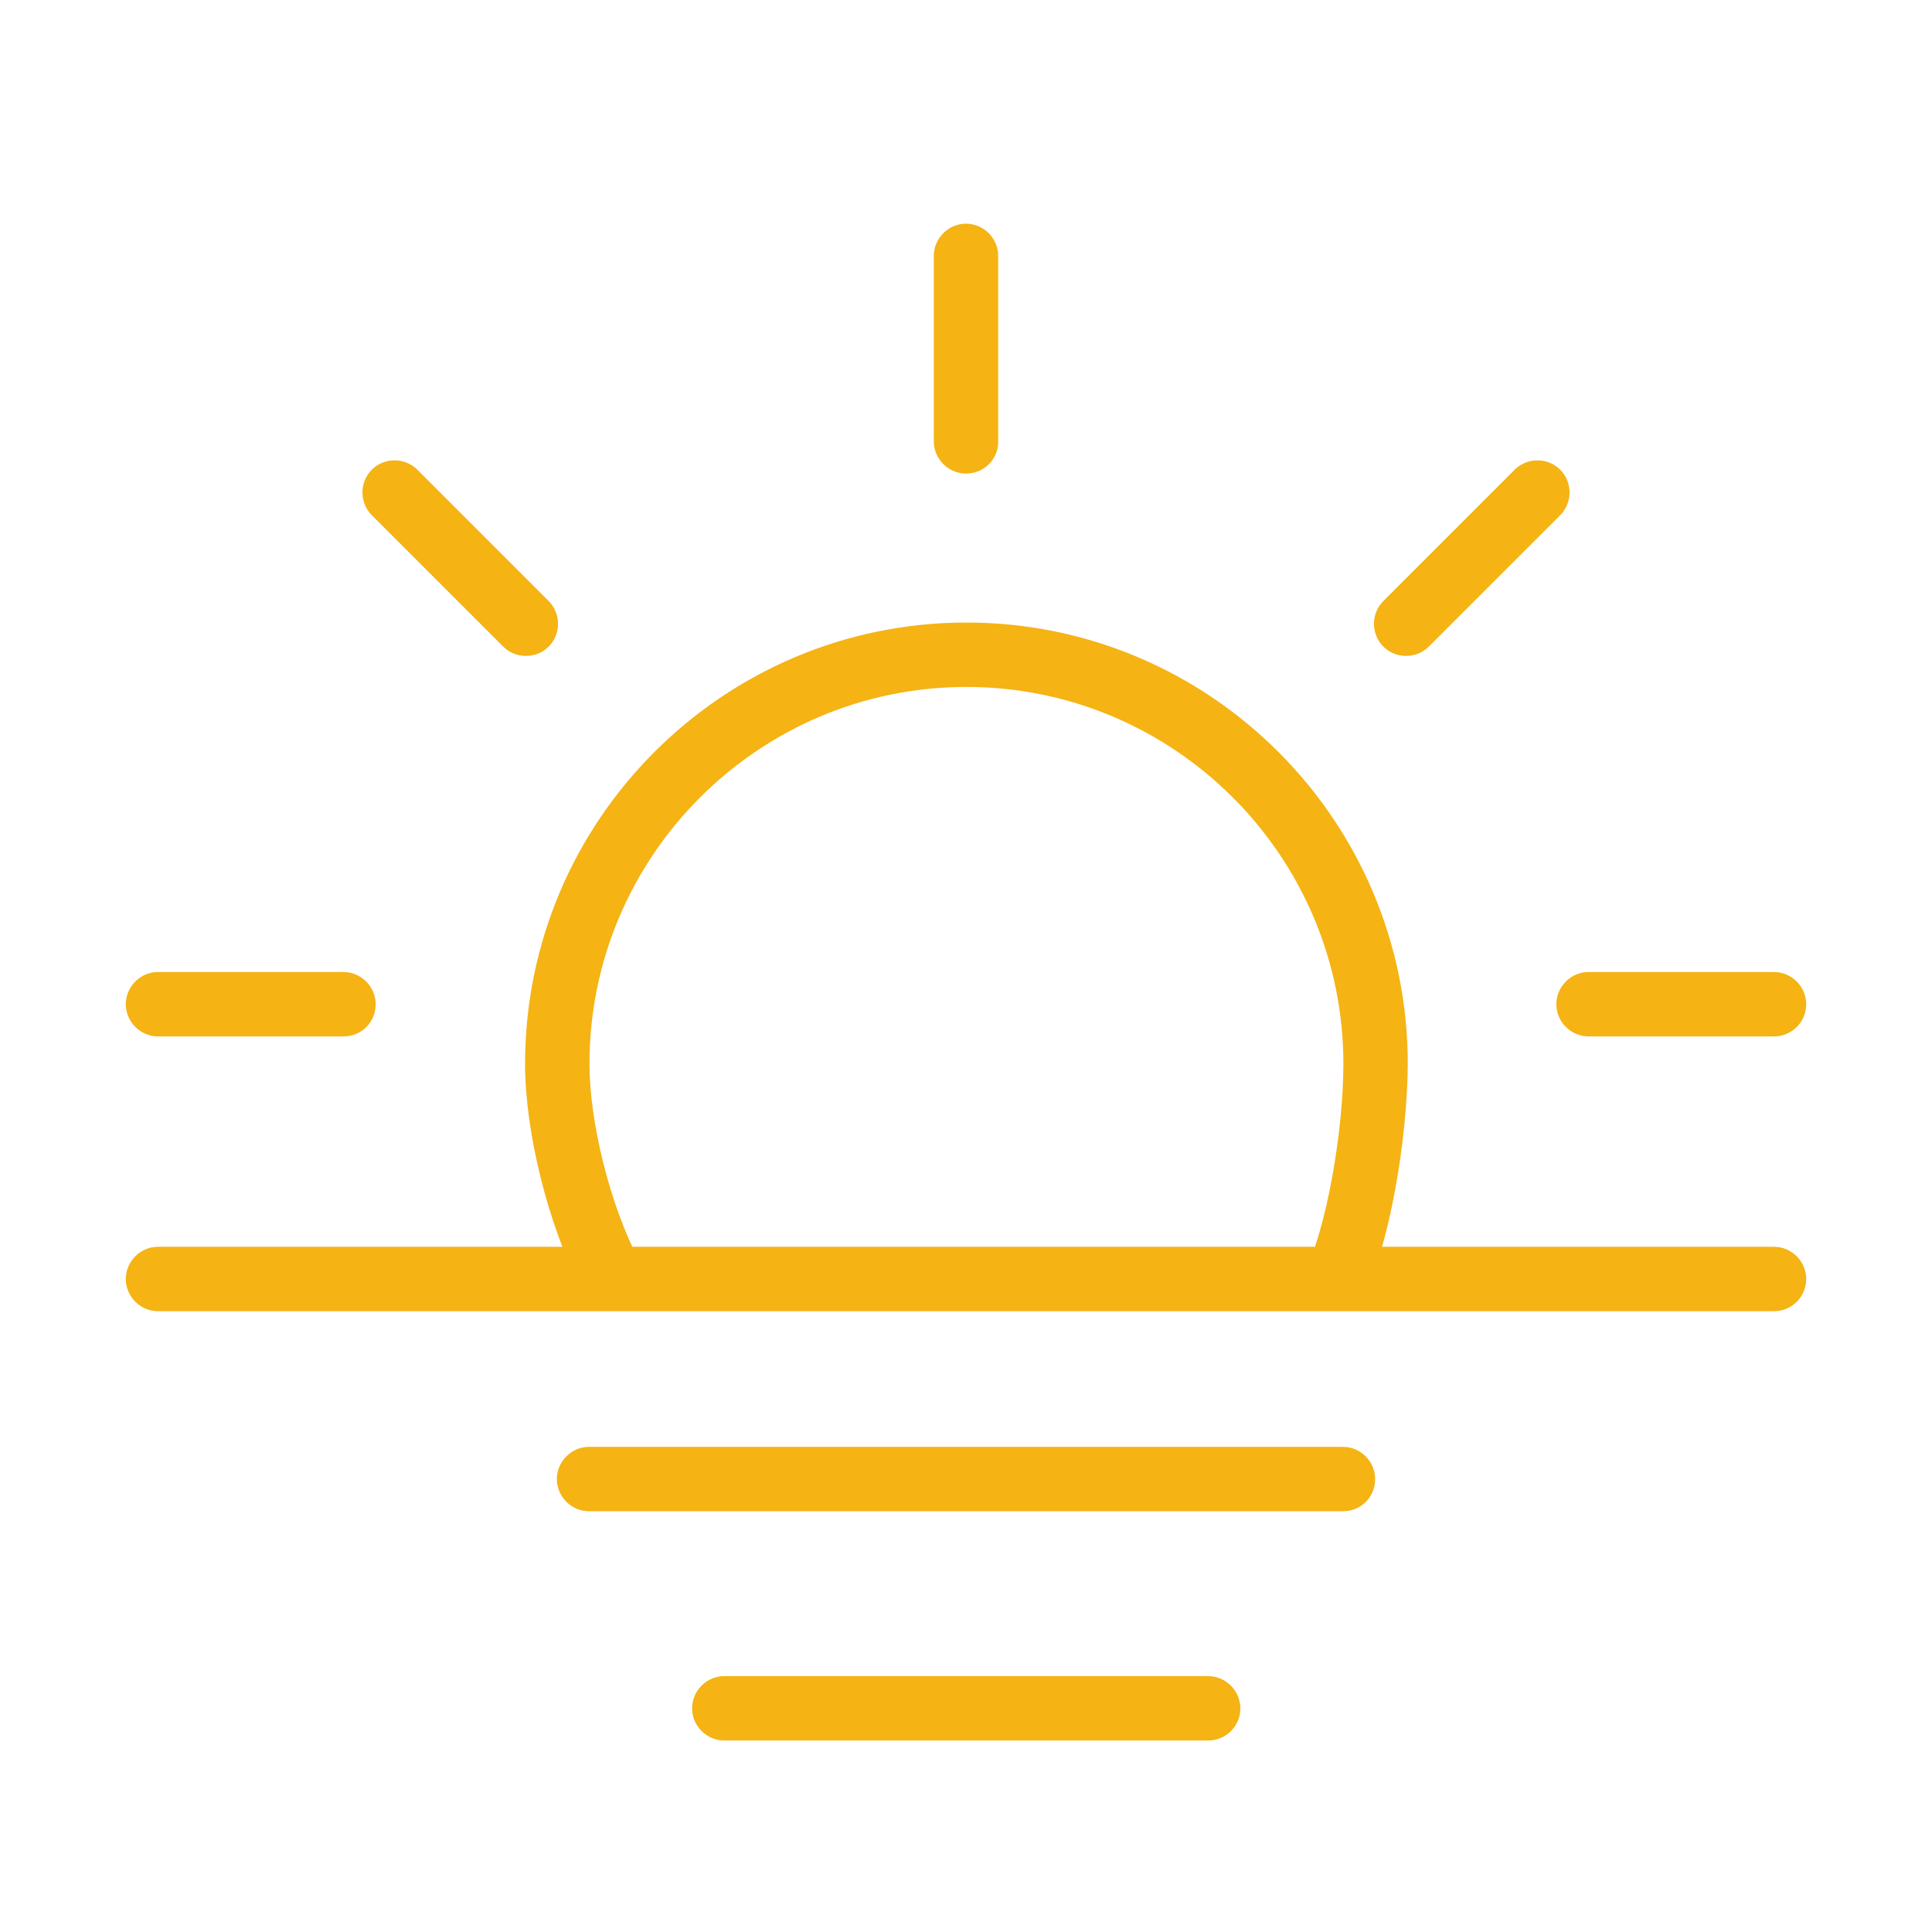
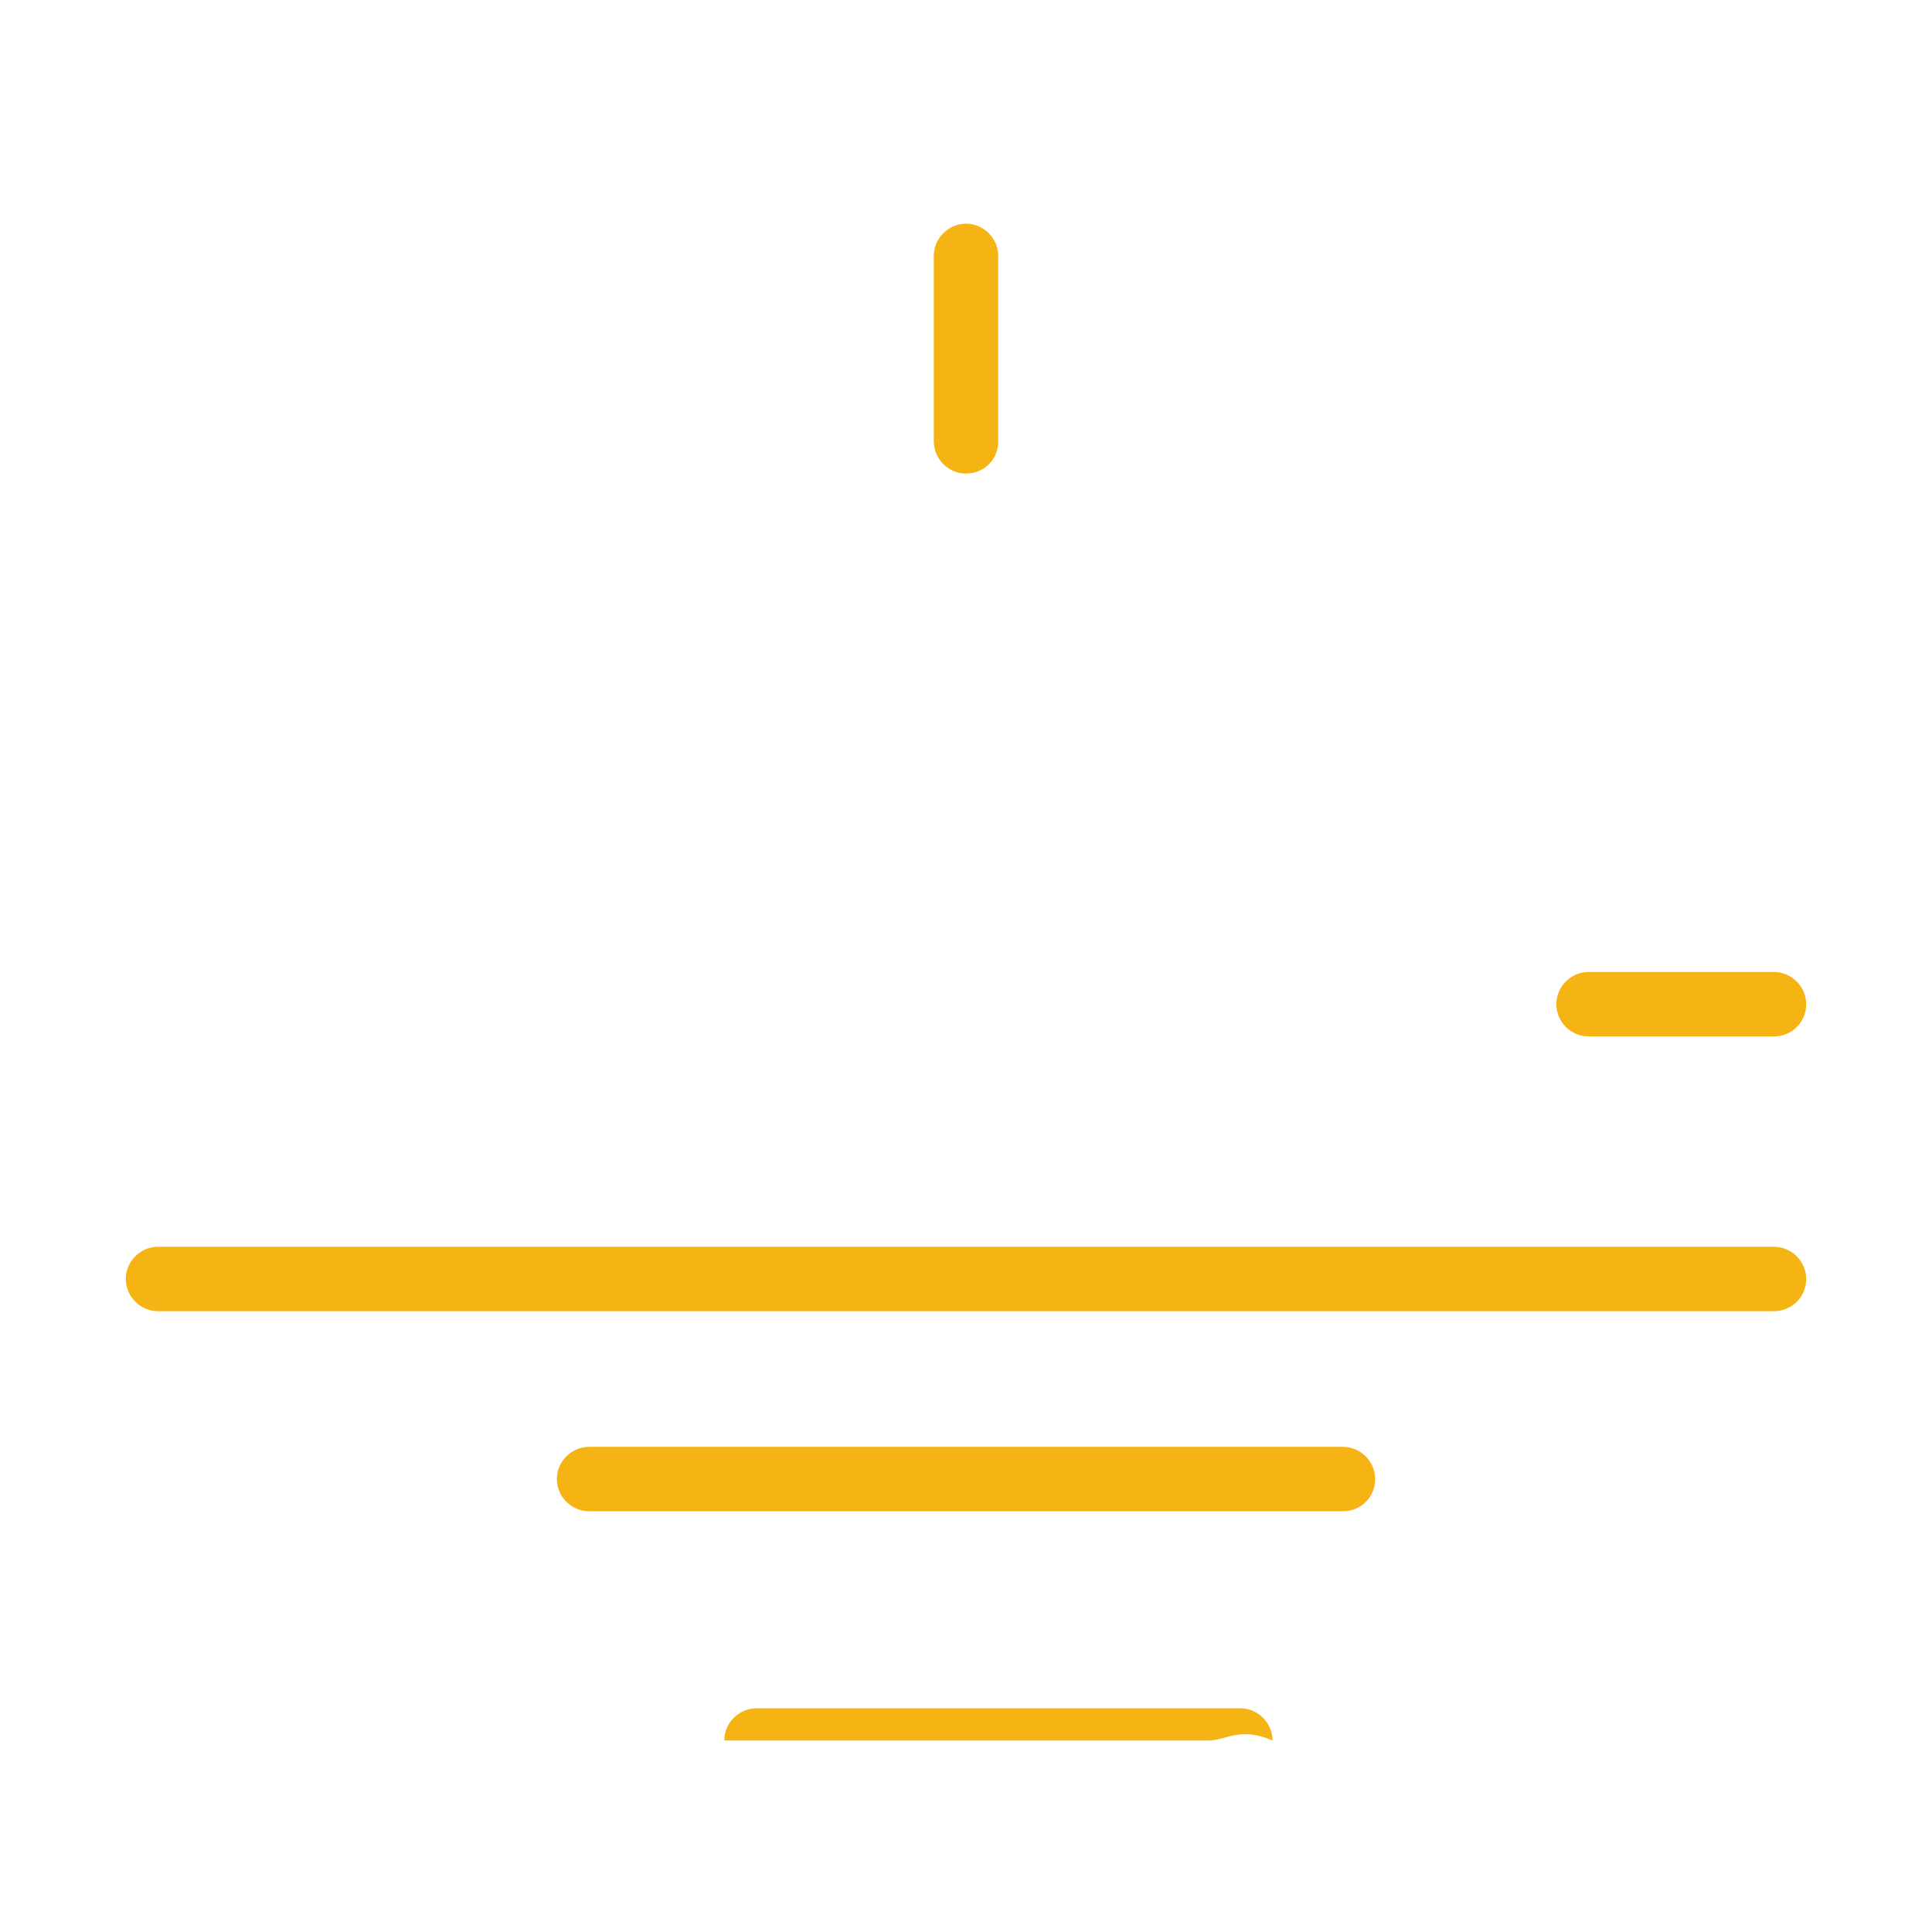
<svg xmlns="http://www.w3.org/2000/svg" version="1.1" id="图层_1" x="0px" y="0px" viewBox="0 0 45 45" style="enable-background:new 0 0 45 45;" xml:space="preserve">
  <style type="text/css">
	.st0{fill:none;stroke:#FFFFFF;stroke-width:0.75;stroke-miterlimit:10;}
	.st1{fill:#FFFFFF;}
	.st2{fill:none;stroke:#4CA280;stroke-width:0.75;stroke-miterlimit:10;}
	.st3{fill:#4CA280;}
	.st4{fill:none;stroke:#231815;stroke-width:0.75;stroke-linecap:round;stroke-linejoin:round;stroke-miterlimit:10;}
	.st5{fill:#231815;}
	.st6{fill:none;stroke:#FFFFFF;stroke-width:0.5;stroke-miterlimit:10;}
	.st7{fill:none;stroke:#EA6067;stroke-width:0.75;stroke-miterlimit:10;}
	.st8{fill:none;stroke:#231815;stroke-width:0.75;stroke-miterlimit:10;}
	.st9{fill:none;stroke:#FFFFFF;stroke-width:1.5;stroke-linecap:round;stroke-linejoin:round;stroke-miterlimit:10;}
	.st10{fill:none;stroke:#22A4C2;stroke-width:0.75;stroke-miterlimit:10;}
	.st11{fill:none;stroke:#231815;stroke-width:1.5;stroke-linecap:round;stroke-linejoin:round;stroke-miterlimit:10;}
	.st12{fill:none;stroke:#FFFFFF;stroke-width:1.5;stroke-miterlimit:10;}
	.st13{fill:none;stroke:#6162AA;stroke-width:0.75;stroke-miterlimit:10;}
	.st14{fill:none;stroke:#9E9E9F;stroke-width:0.25;stroke-miterlimit:10;}
	.st15{fill:#EA6067;}
	.st16{fill:none;stroke:#C36363;stroke-width:1.5;stroke-miterlimit:10;}
	.st17{fill:none;stroke:#22A4C2;stroke-width:1.5;stroke-miterlimit:10;}
	.st18{fill:none;stroke:#4CA280;stroke-width:1.5;stroke-miterlimit:10;}
	.st19{fill:#F5B314;}
	.st20{fill:none;stroke:#EA6067;stroke-width:1.5;stroke-miterlimit:10;}
	.st21{fill:#22A4C2;}
	.st22{fill:none;stroke:#EBAD22;stroke-width:1.5;stroke-linecap:round;stroke-linejoin:round;stroke-miterlimit:10;}
	.st23{fill:#6162AA;}
	.st24{fill:none;stroke:#FFFFFF;stroke-miterlimit:10;}
	.st25{fill:#EBAD22;}
	.st26{fill:none;stroke:#6162AA;stroke-width:4;stroke-miterlimit:10;}
	.st27{fill:none;stroke:#4CA280;stroke-miterlimit:10;}
	.st28{fill:#FFFFFF;stroke:#EBAD22;stroke-miterlimit:10;}
	.st29{fill:#FFFFFF;stroke:#EBAD22;stroke-width:0;stroke-miterlimit:10;}
	.st30{fill:#FFFFFF;stroke:#FFFFFF;stroke-width:0;stroke-miterlimit:10;}
</style>
-   <path class="st19" d="M31.66,30.45l-1.33-0.68c0.59-1.15,0.96-3.49,0.96-4.99c0-4.84-3.94-8.78-8.78-8.78  c-4.84,0-8.78,3.94-8.78,8.78c0,1.35,0.47,3.25,1.13,4.53l-1.34,0.68c-0.76-1.49-1.29-3.63-1.29-5.21c0-5.67,4.61-10.28,10.28-10.28  c5.67,0,10.28,4.61,10.28,10.28C32.78,26.47,32.39,29.03,31.66,30.45z" />
  <path class="st19" d="M22.5,11.03L22.5,11.03c-0.41,0-0.75-0.34-0.75-0.75V5.96c0-0.41,0.34-0.75,0.75-0.75h0  c0.41,0,0.75,0.34,0.75,0.75v4.33C23.25,10.7,22.92,11.03,22.5,11.03z" />
-   <path class="st19" d="M11.72,15.06L8.66,12c-0.29-0.29-0.29-0.77,0-1.06l0,0c0.29-0.29,0.77-0.29,1.06,0L12.78,14  c0.29,0.29,0.29,0.77,0,1.06l0,0C12.49,15.35,12.01,15.35,11.72,15.06z" />
-   <path class="st19" d="M8,24.14H3.68c-0.41,0-0.75-0.34-0.75-0.75v0c0-0.41,0.34-0.75,0.75-0.75H8c0.41,0,0.75,0.34,0.75,0.75v0  C8.75,23.81,8.42,24.14,8,24.14z" />
  <path class="st19" d="M41.32,24.14H37c-0.41,0-0.75-0.34-0.75-0.75v0c0-0.41,0.34-0.75,0.75-0.75h4.32c0.41,0,0.75,0.34,0.75,0.75v0  C42.07,23.81,41.73,24.14,41.32,24.14z" />
-   <path class="st19" d="M32.22,15.06L32.22,15.06c-0.29-0.29-0.29-0.77,0-1.06l3.06-3.06c0.29-0.29,0.77-0.29,1.06,0v0  c0.29,0.29,0.29,0.77,0,1.06l-3.06,3.06C32.99,15.35,32.51,15.35,32.22,15.06z" />
  <path class="st19" d="M41.32,30.54H3.68c-0.41,0-0.75-0.34-0.75-0.75v0c0-0.41,0.34-0.75,0.75-0.75h37.64  c0.41,0,0.75,0.34,0.75,0.75v0C42.07,30.21,41.73,30.54,41.32,30.54z" />
  <path class="st19" d="M31.28,35.2H13.72c-0.41,0-0.75-0.34-0.75-0.75l0,0c0-0.41,0.34-0.75,0.75-0.75h17.56  c0.41,0,0.75,0.34,0.75,0.75l0,0C32.03,34.87,31.7,35.2,31.28,35.2z" />
-   <path class="st19" d="M28.14,40.54H16.87c-0.41,0-0.75-0.34-0.75-0.75l0,0c0-0.41,0.34-0.75,0.75-0.75h11.27  c0.41,0,0.75,0.34,0.75,0.75l0,0C28.89,40.21,28.55,40.54,28.14,40.54z" />
+   <path class="st19" d="M28.14,40.54H16.87l0,0c0-0.41,0.34-0.75,0.75-0.75h11.27  c0.41,0,0.75,0.34,0.75,0.75l0,0C28.89,40.21,28.55,40.54,28.14,40.54z" />
</svg>